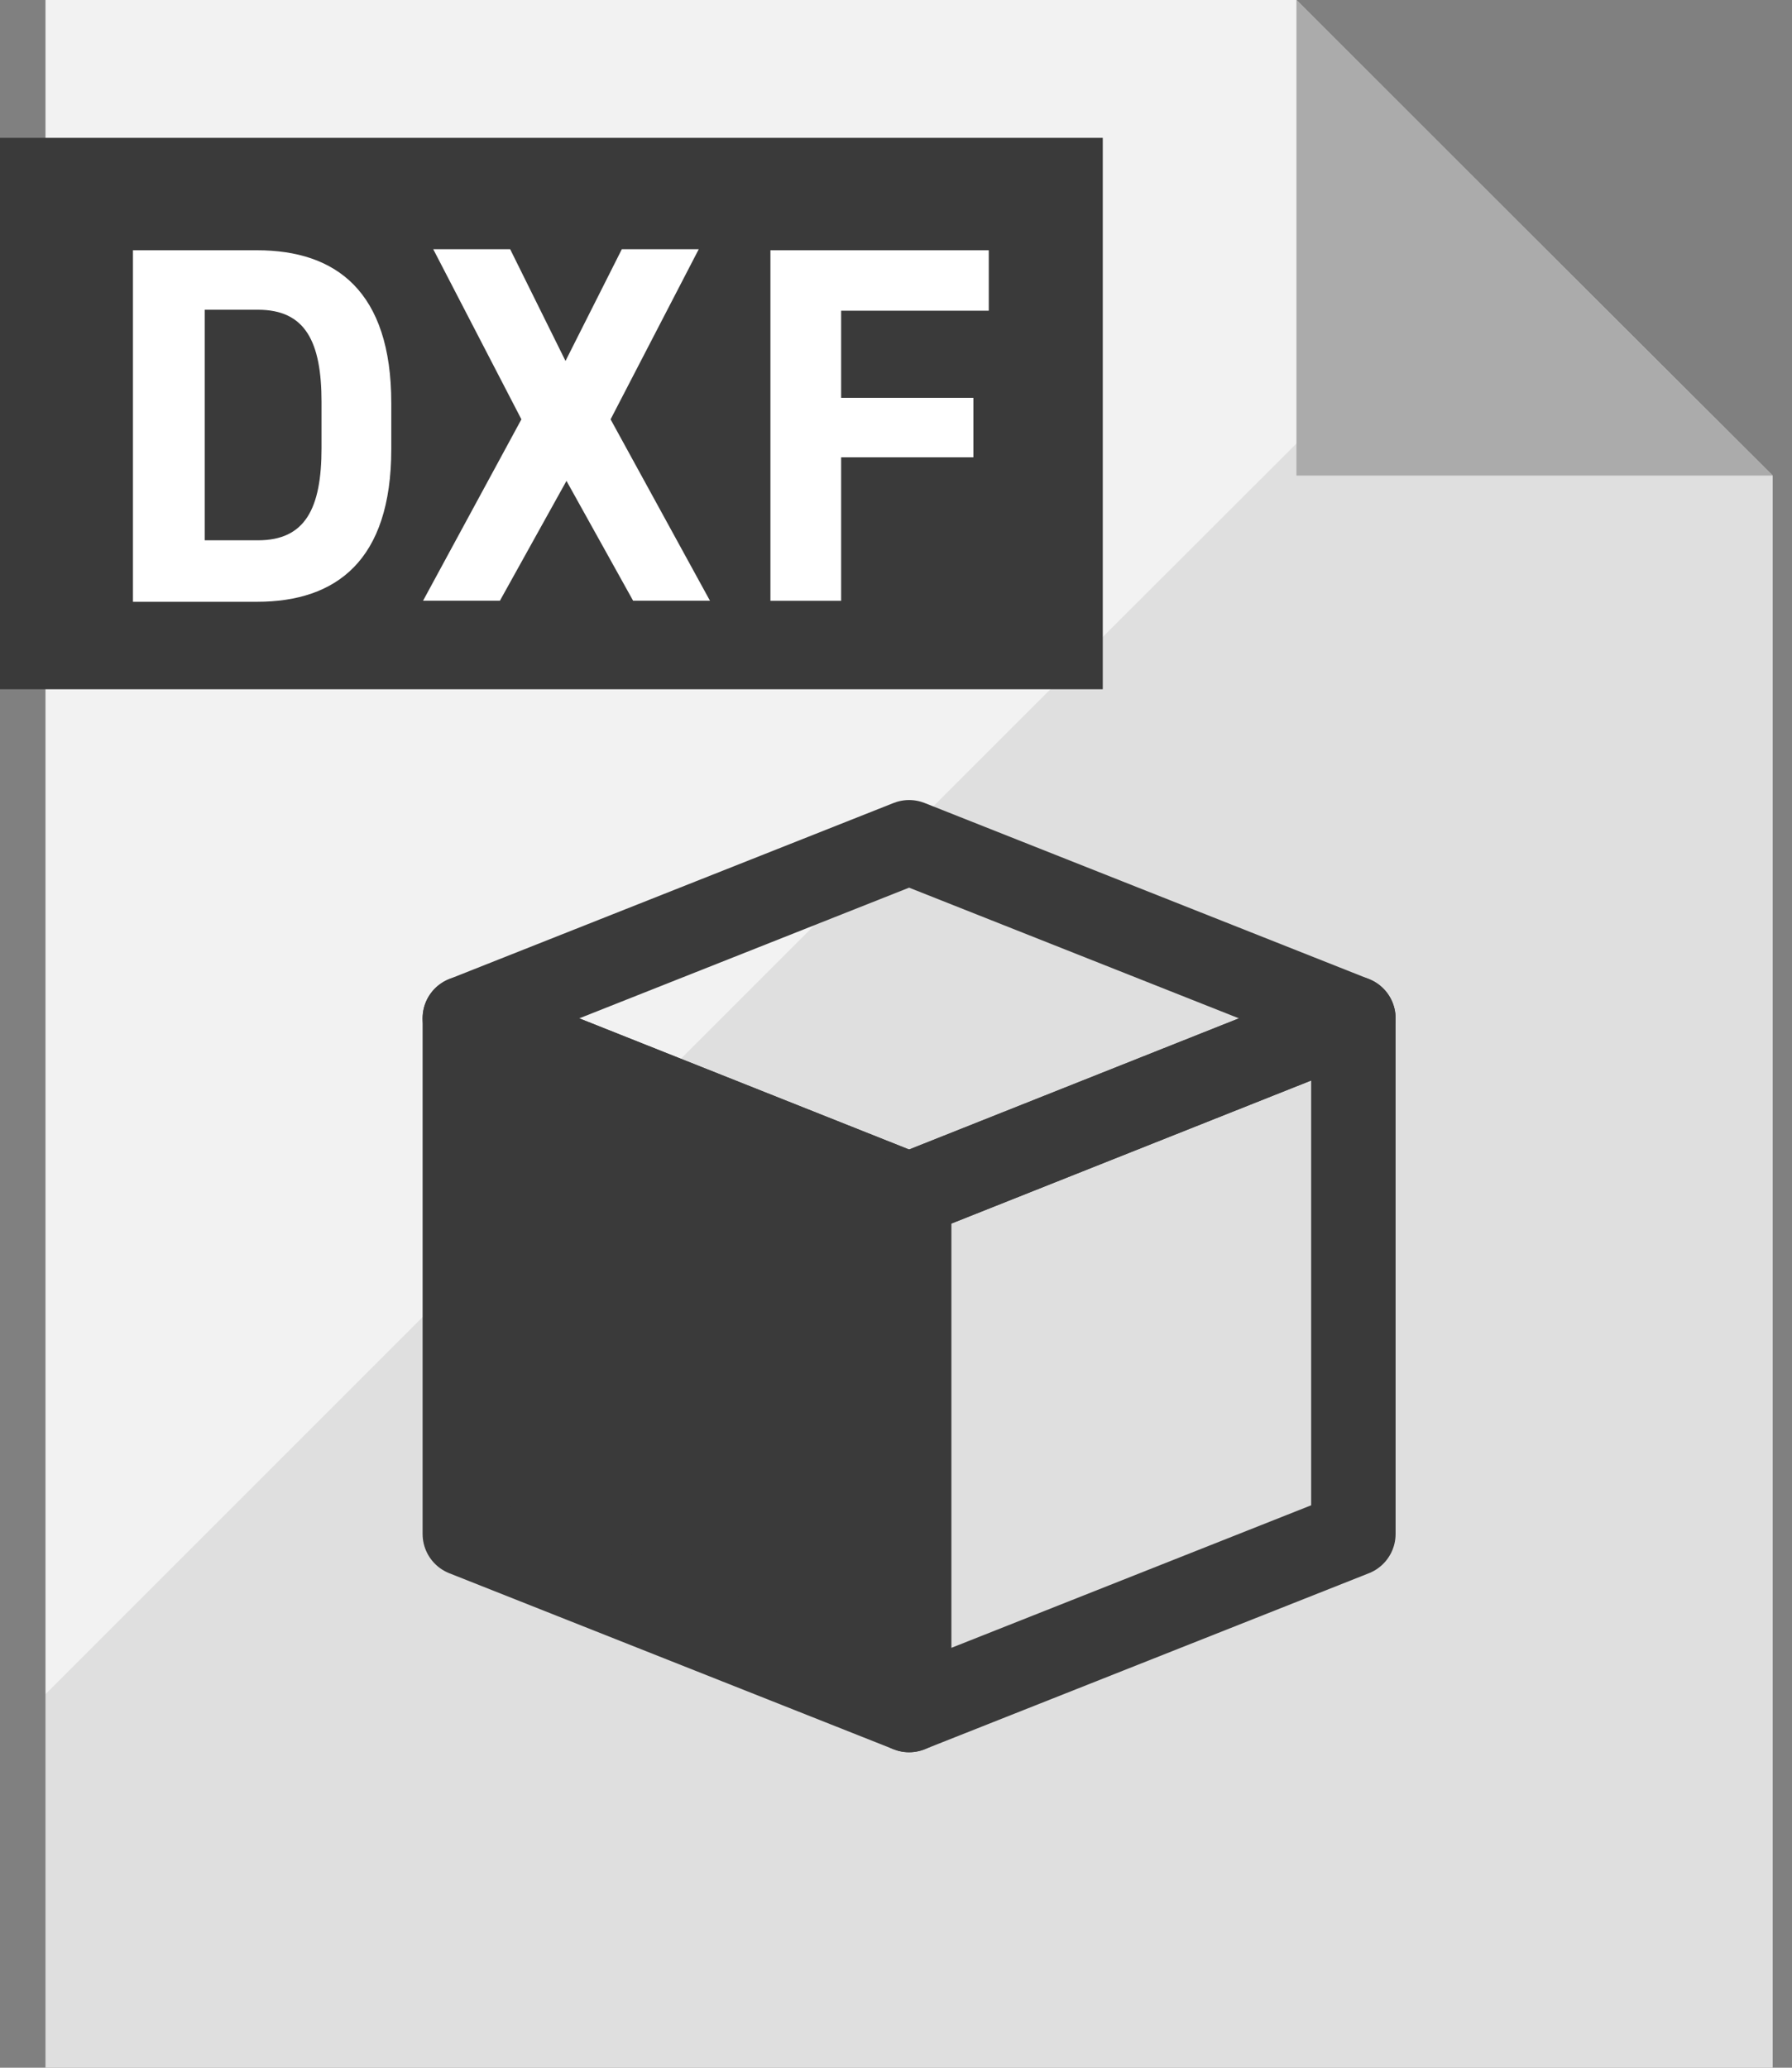
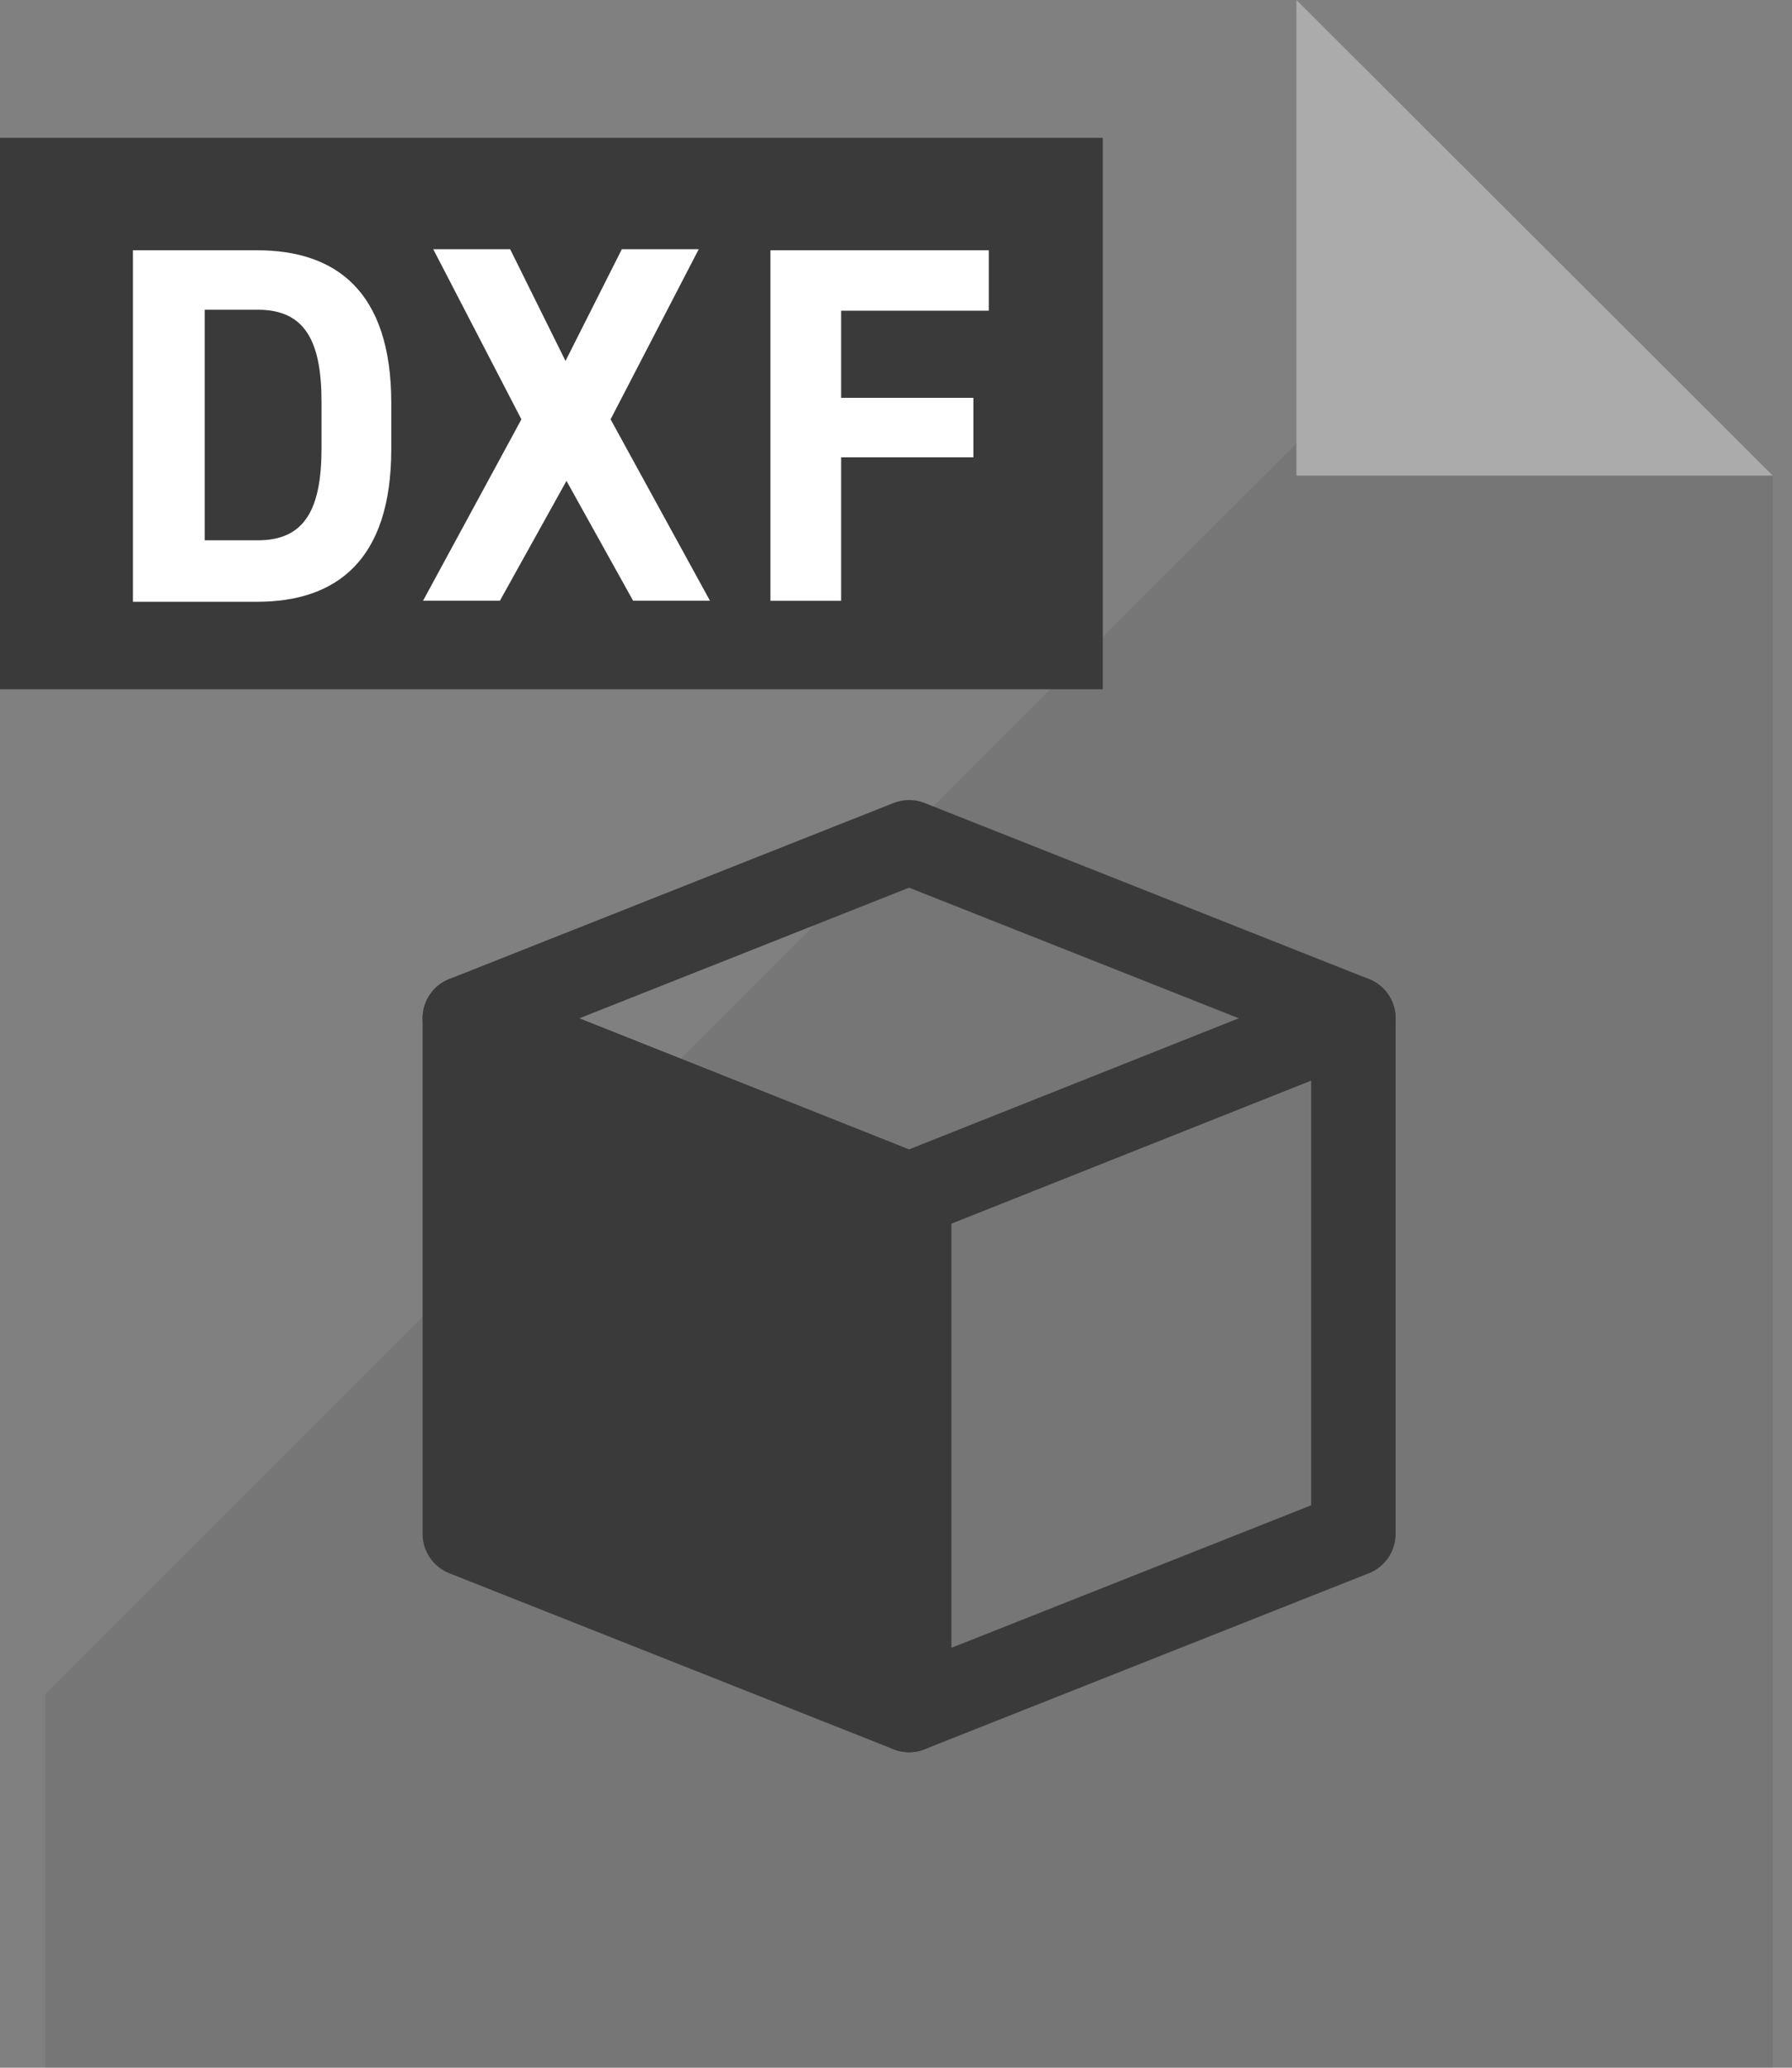
<svg xmlns="http://www.w3.org/2000/svg" width="26" height="30" viewBox="0 0 26 30" fill="none">
  <rect x="0" y="0" width="26" height="30" fill="#808080" stroke="none" />
-   <path d="M25.72 6.9V30H0.66V0H18.81L22.03 3.22L25.72 6.9Z" fill="#F2F2F2" />
  <path opacity="0.08" d="M25.72 6.9V30H0.66V24.58L12.37 12.87L13.06 12.18L13.45 11.79L14.09 11.15L14.85 10.39L22.03 3.22L25.72 6.9Z" fill="#060000" />
-   <path d="M25.72 6.9H18.81V0L25.72 6.9Z" fill="#ABABAB" />
+   <path d="M25.72 6.9H18.81V0Z" fill="#ABABAB" />
  <path d="M16 2H0V10H16V2Z" fill="#3A3A3A" />
  <path d="M1.929 8.717V3.631H3.729C4.874 3.631 5.677 4.226 5.677 5.847V6.516C5.677 8.137 4.874 8.731 3.729 8.731H1.929V8.717ZM4.665 6.501V5.832C4.665 4.955 4.428 4.494 3.744 4.494H2.97V7.839H3.744C4.428 7.839 4.665 7.378 4.665 6.501Z" fill="white" />
  <path d="M6.138 8.716L7.565 6.084L6.286 3.616H7.402L8.205 5.237L9.022 3.616H10.138L8.859 6.084L10.301 8.716H9.186L8.219 6.977L7.253 8.716H6.138Z" fill="white" />
  <path d="M14.346 3.631V4.508H12.204V5.772H14.123V6.635H12.204V8.717H11.178V3.631H14.346Z" fill="white" />
  <path d="M19.636 14.774L13.19 17.337L6.744 14.774L13.19 12.22L19.636 14.774Z" stroke="#3A3A3A" stroke-width="1.225" stroke-linecap="round" stroke-linejoin="round" />
  <path d="M13.19 24.81L6.744 22.256V14.774L13.19 17.337V24.81Z" fill="#3A3A3A" stroke="#3A3A3A" stroke-width="1.225" stroke-linecap="round" stroke-linejoin="round" />
  <path d="M13.19 24.81L19.636 22.256V14.774L13.19 17.337V24.81Z" stroke="#3A3A3A" stroke-width="1.225" stroke-linecap="round" stroke-linejoin="round" />
</svg>